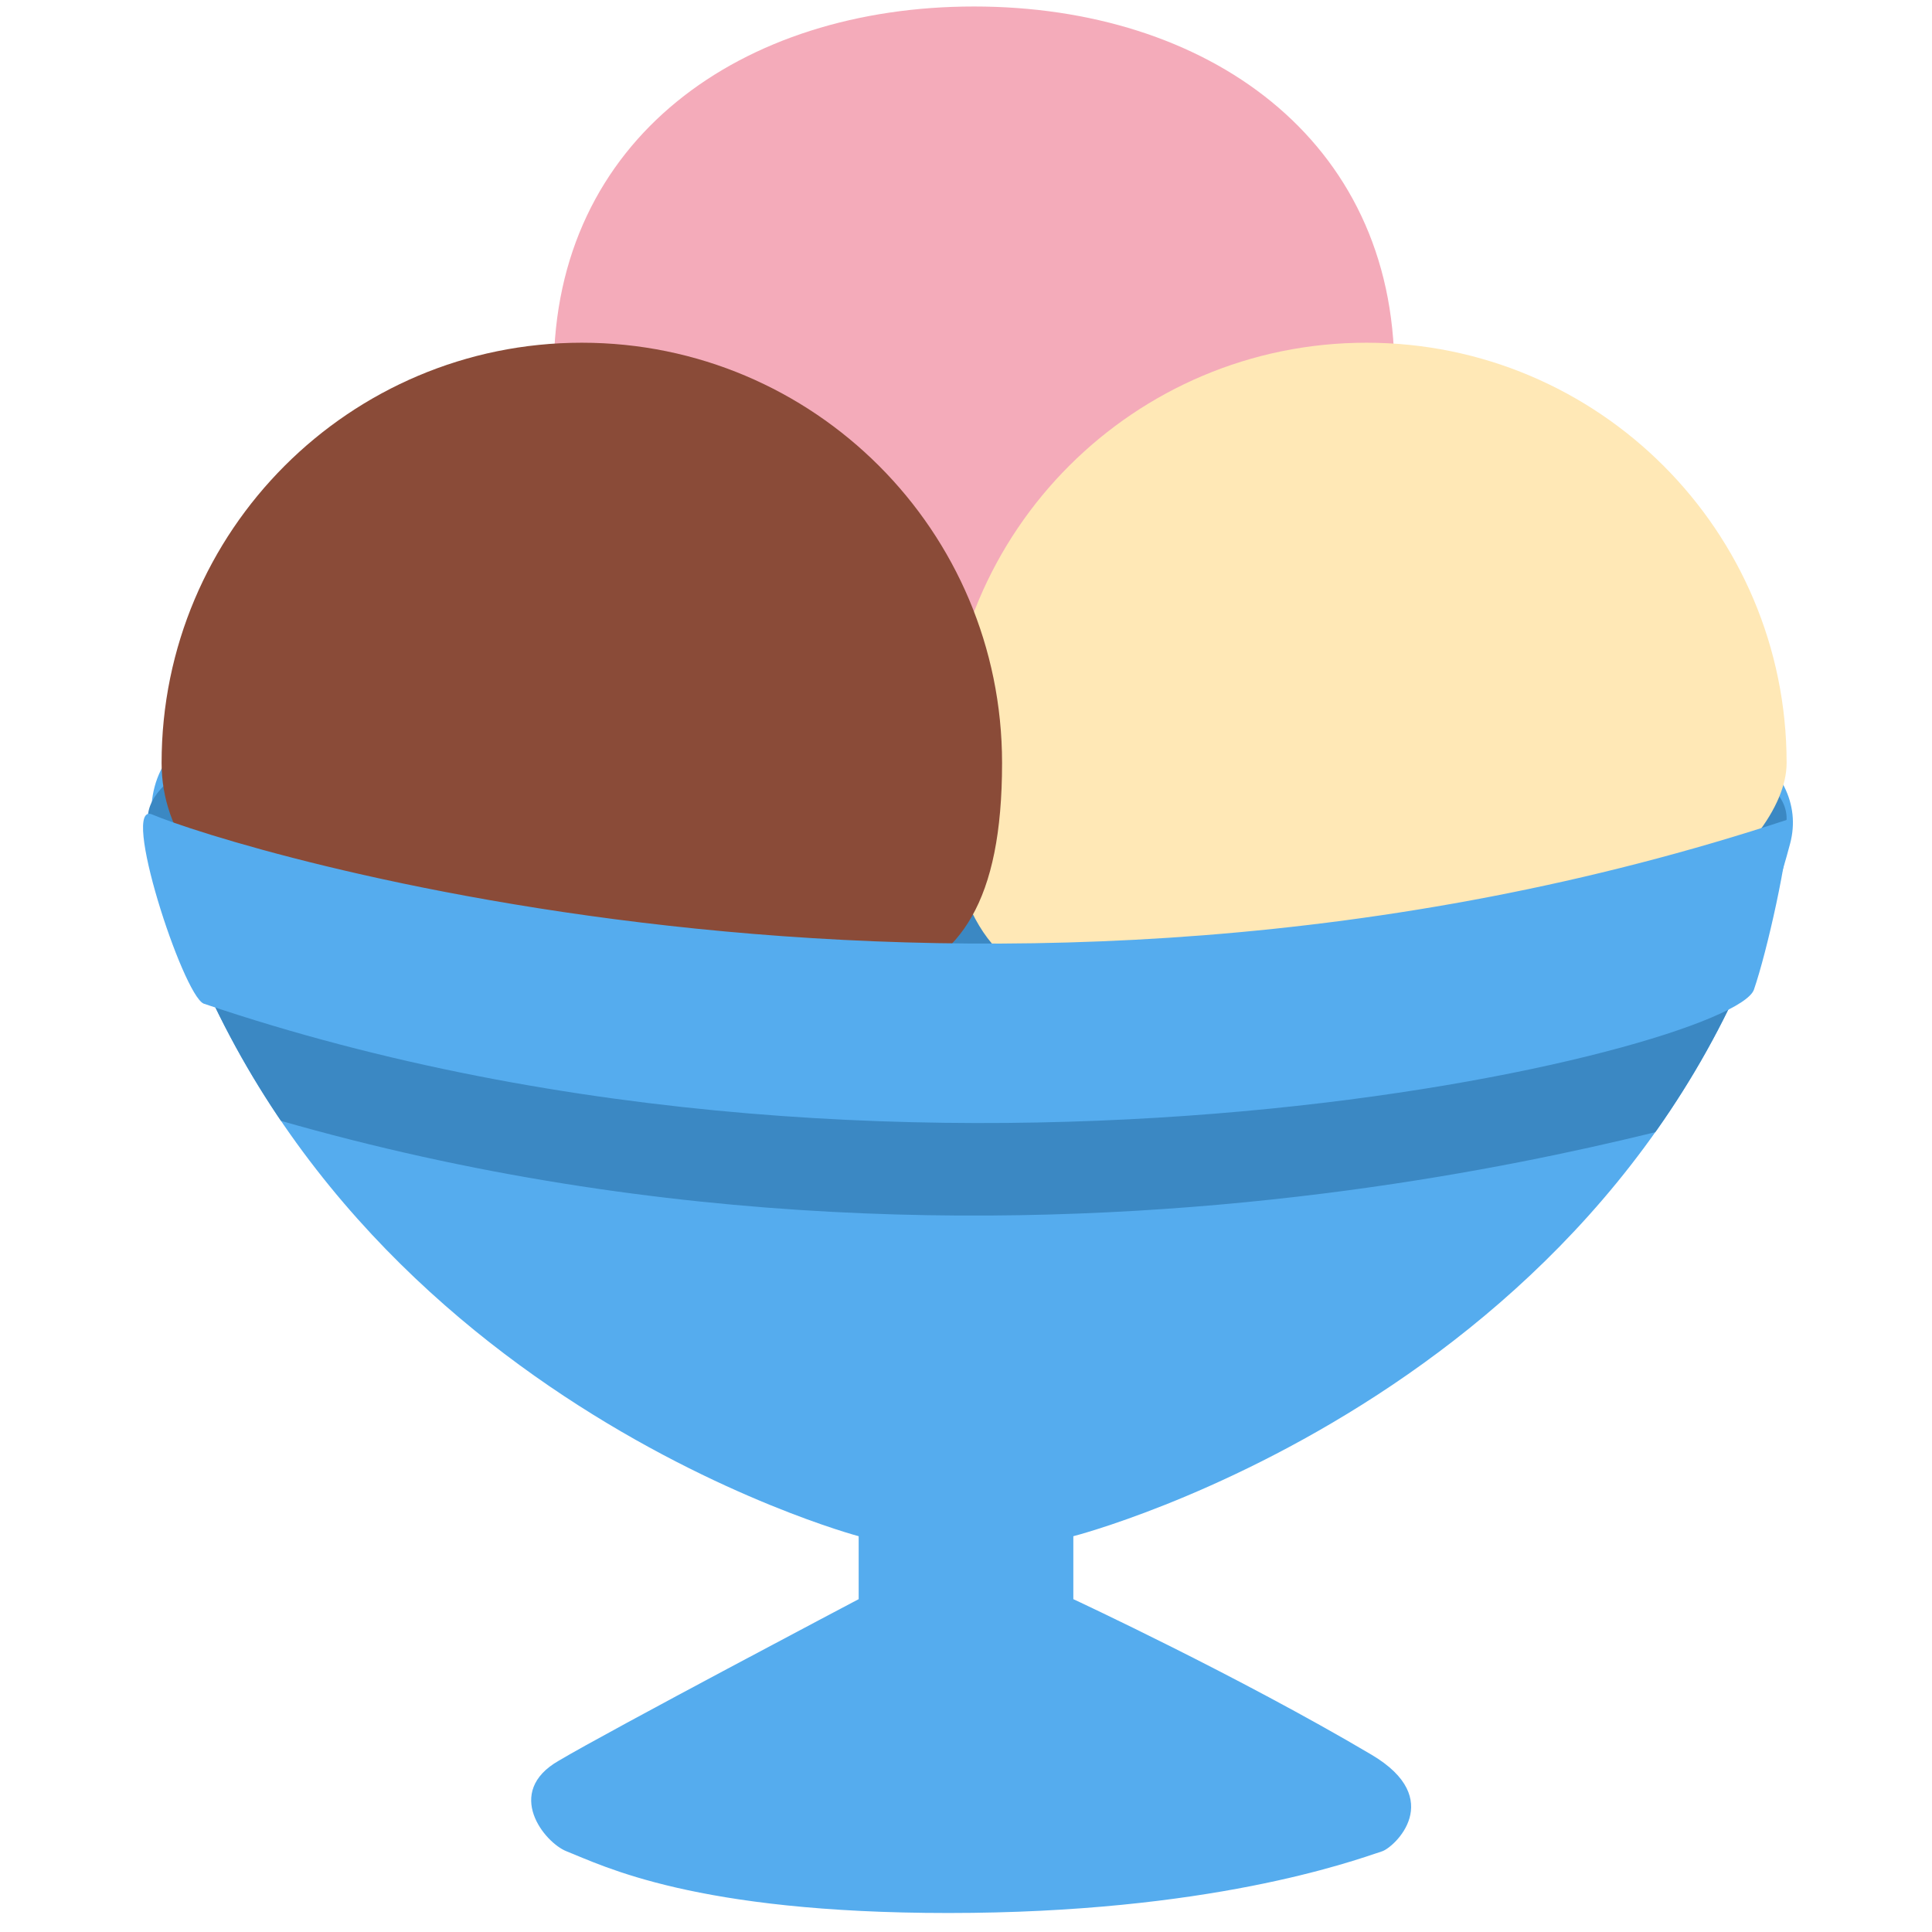
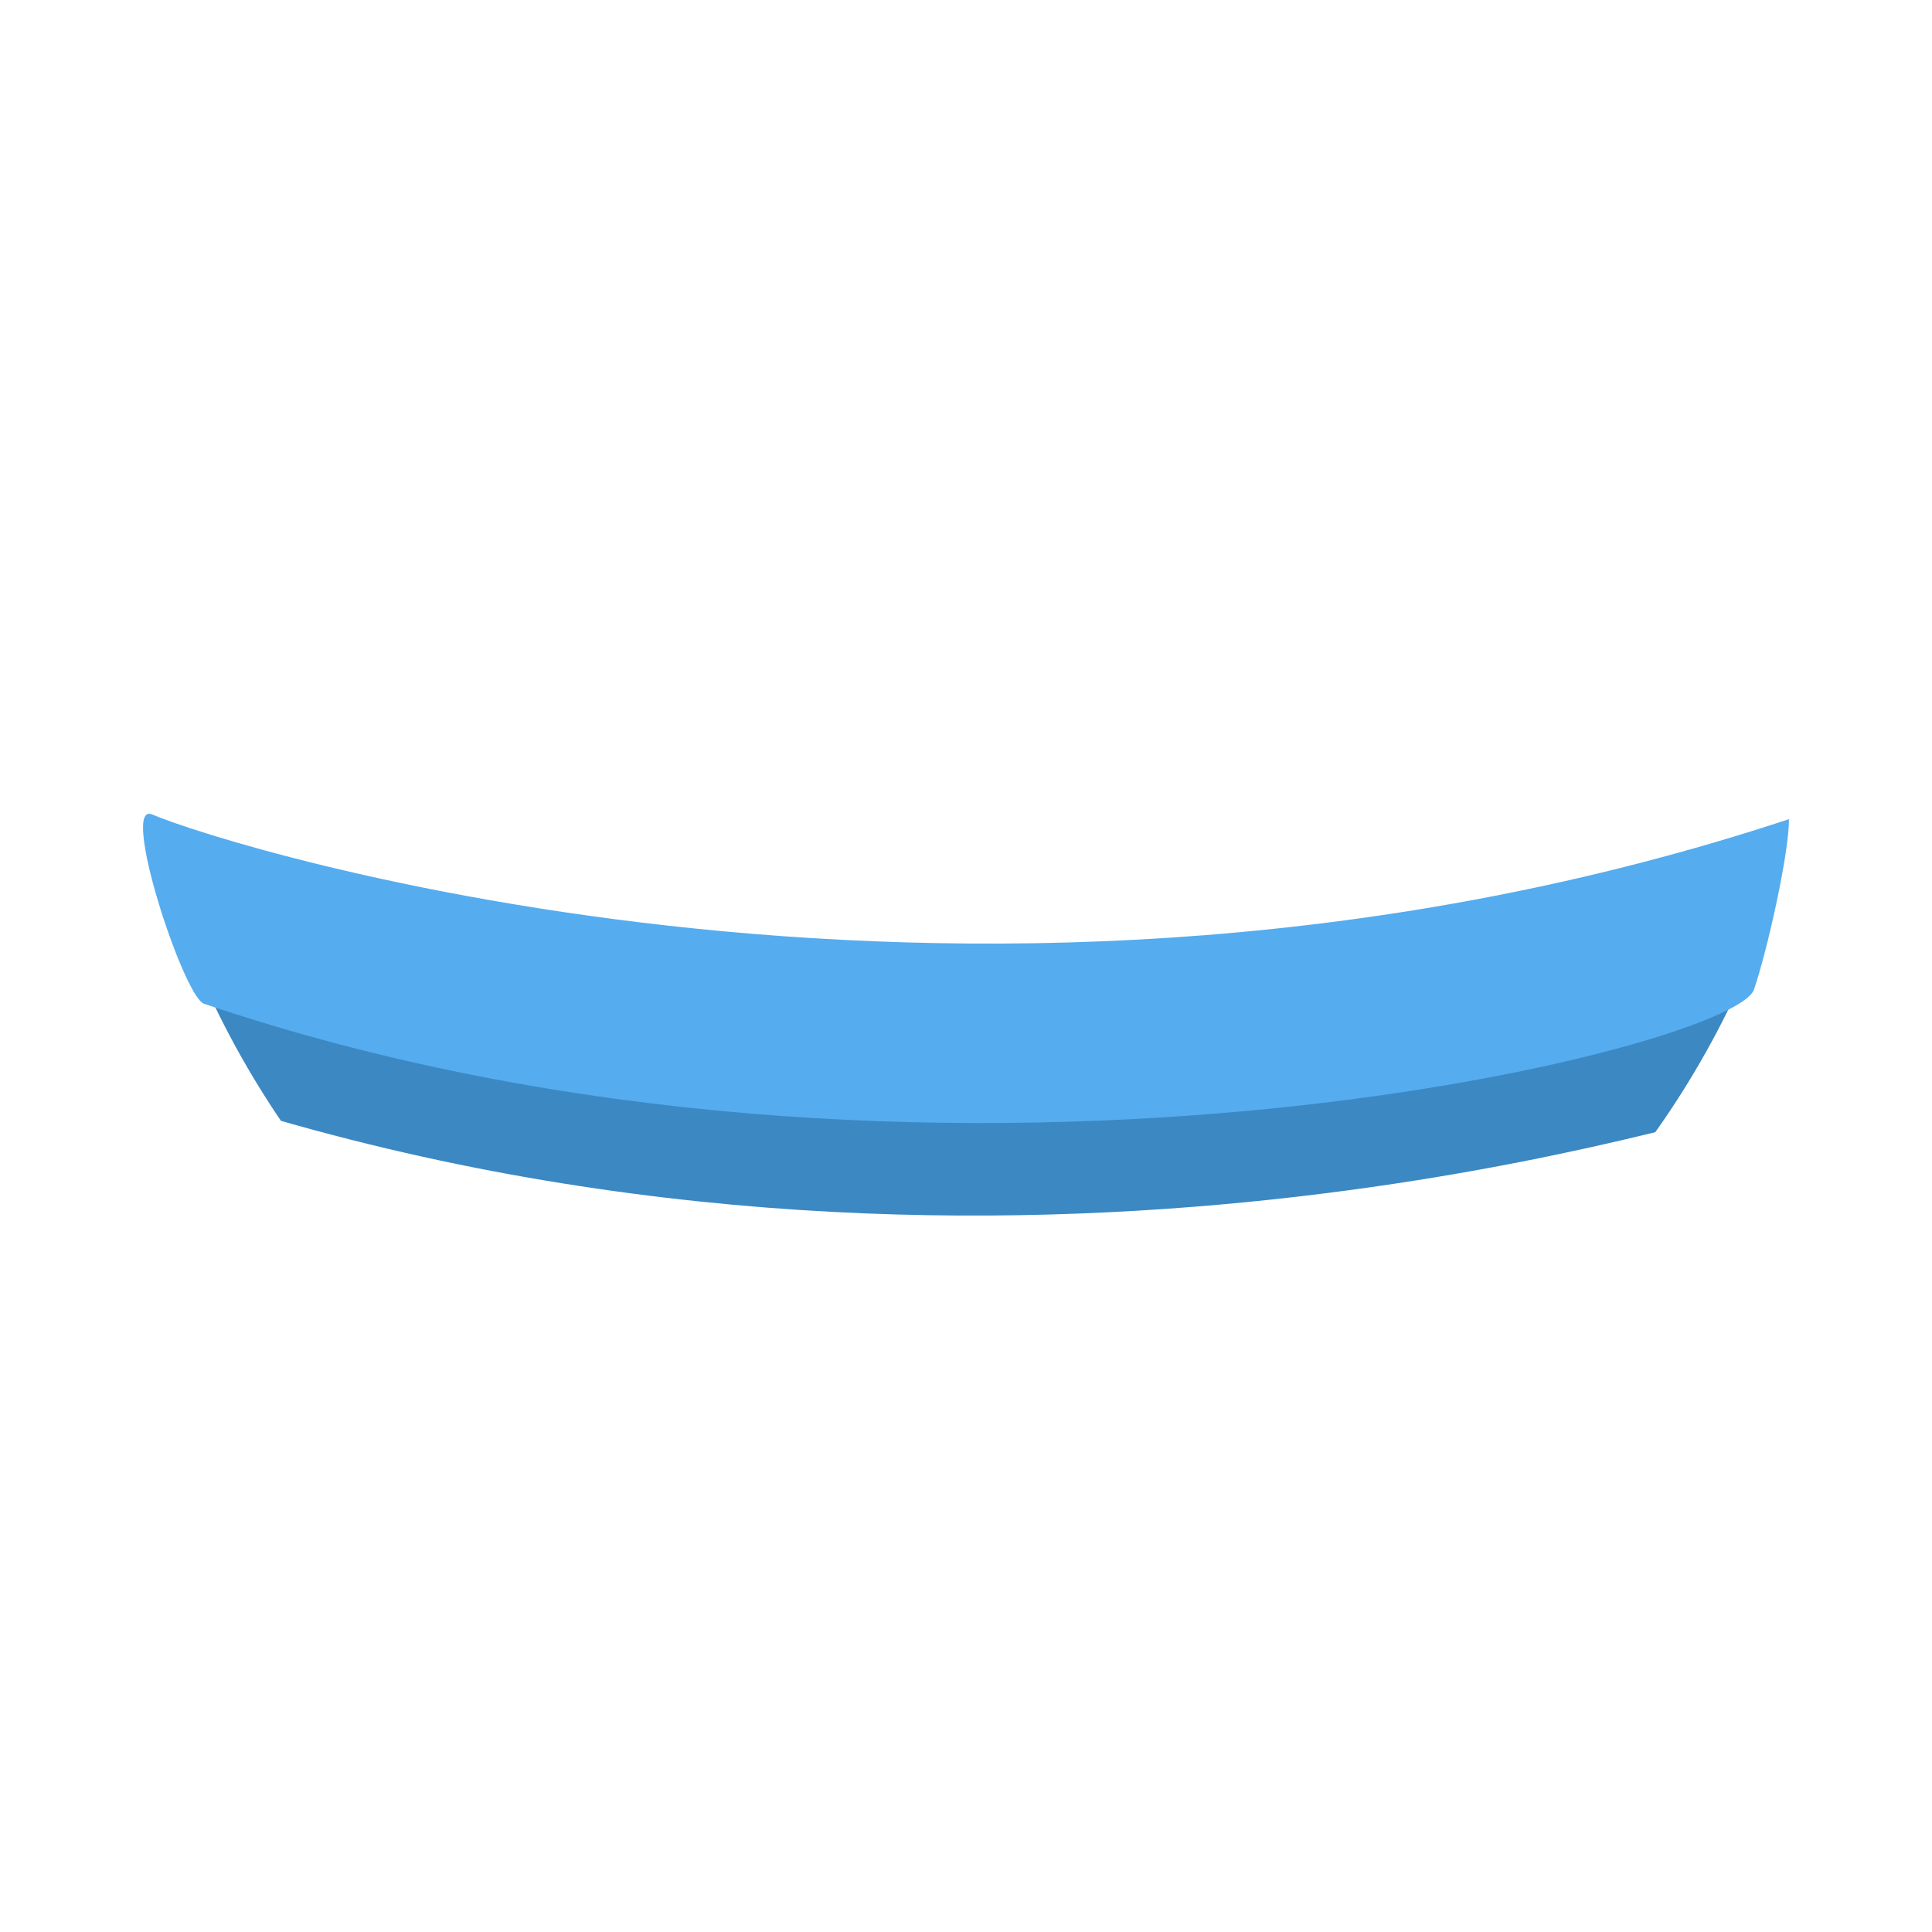
<svg xmlns="http://www.w3.org/2000/svg" viewBox="0 0 45 45" style="enable-background:new 0 0 45 45;" xml:space="preserve" version="1.1" id="svg2">
  <defs id="defs6">
    <clipPath id="clipPath16" clipPathUnits="userSpaceOnUse">
-       <path id="path18" d="M 0,36 36,36 36,0 0,0 0,36 Z" />
-     </clipPath>
+       </clipPath>
    <clipPath id="clipPath44" clipPathUnits="userSpaceOnUse">
      <path id="path46" d="m 18.917,23 -1.174,0 -1.175,0 -10.569,0 C 4.824,23 2.26,22.507 2.928,20.105 l 0,0 C 5.71,10.1 16,7.375 16,7.375 l 0,0 0,-1.173 c 0,0 -4.634,-2.444 -5.588,-3.01 l 0,0 C 9.385,2.605 10.145,1.666 10.556,1.504 l 0,0 c 0.684,-0.269 2.39,-1.15 7.115,-1.15 l 0,0 c 4.848,0 7.497,0.954 8.084,1.15 l 0,0 c 0.226,0.075 1.197,0.973 -0.199,1.799 l 0,0 C 23.073,4.773 20,6.202 20,6.202 l 0,0 0,1.173 c 0,0 10.661,2.725 13.357,12.906 l 0,0 C 33.753,21.775 31.837,23 29.488,23 l 0,0 -10.571,0 z" />
    </clipPath>
    <clipPath id="clipPath56" clipPathUnits="userSpaceOnUse">
      <path id="path58" d="M 0,36 36,36 36,0 0,0 0,36 Z" />
    </clipPath>
  </defs>
  <g transform="matrix(1.25,0,0,-1.25,0,45)" id="g10">
    <g id="g12">
      <g clip-path="url(#clipPath16)" id="g14">
        <g transform="translate(20,7.375)" id="g20">
          <path id="path22" style="fill:#55acee;fill-opacity:1;fill-rule:nonzero;stroke:none" d="m 0,0 c 0,0 10.661,2.725 13.356,12.905 0.397,1.495 -1.518,2.72 -3.868,2.72 l -10.571,0 -1.174,0 -1.175,0 -10.568,0 c -1.176,0 -3.74,-0.493 -3.072,-2.895 C -14.289,2.725 -4,0 -4,0 l 0,-1.173 c 0,0 -4.634,-2.443 -5.588,-3.01 -1.027,-0.587 -0.267,-1.526 0.144,-1.688 0.684,-0.27 2.389,-1.15 7.115,-1.15 4.848,0 7.497,0.954 8.084,1.15 0.226,0.075 1.197,0.973 -0.198,1.799 C 3.073,-2.602 0,-1.173 0,-1.173 L 0,0 Z" />
        </g>
        <g transform="translate(33.291,20.752)" id="g24">
-           <path id="path26" style="fill:#3b88c3;fill-opacity:1;fill-rule:nonzero;stroke:none" d="m 0,0 c 0,-1.692 -6.835,-3.063 -15.269,-3.063 -8.432,0 -15.268,1.371 -15.268,3.063 0,1.693 6.836,3.064 15.268,3.064 C -6.835,3.064 0,1.693 0,0" />
+           <path id="path26" style="fill:#3b88c3;fill-opacity:1;fill-rule:nonzero;stroke:none" d="m 0,0 c 0,-1.692 -6.835,-3.063 -15.269,-3.063 -8.432,0 -15.268,1.371 -15.268,3.063 0,1.693 6.836,3.064 15.268,3.064 " />
        </g>
        <g transform="translate(25.982,29.092)" id="g28">
-           <path id="path30" style="fill:#f4abba;fill-opacity:1;fill-rule:nonzero;stroke:none" d="m 0,0 c 0,-1.613 -3.133,-4.745 -7.832,-4.745 -4.325,0 -7.831,2.088 -7.831,4.745 0,4.325 3.506,6.787 7.831,6.787 C -3.506,6.787 0,4.325 0,0" />
-         </g>
+           </g>
        <g transform="translate(33.291,21.783)" id="g32">
          <path id="path34" style="fill:#ffe8b6;fill-opacity:1;fill-rule:nonzero;stroke:none" d="m 0,0 c 0,-1.613 -3.132,-4.223 -7.83,-4.223 -4.326,0 -7.833,-1.393 -7.833,4.223 0,4.325 3.507,7.831 7.833,7.831 C -3.505,7.831 0,4.325 0,0" />
        </g>
        <g transform="translate(18.672,21.783)" id="g36">
          <path id="path38" style="fill:#8a4b38;fill-opacity:1;fill-rule:nonzero;stroke:none" d="m 0,0 c 0,-5.182 -3.132,-4.311 -7.831,-4.311 -4.324,0 -7.83,1.654 -7.83,4.311 0,4.325 3.506,7.831 7.83,7.831 C -3.506,7.831 0,4.325 0,0" />
        </g>
      </g>
    </g>
    <g id="g40">
      <g clip-path="url(#clipPath44)" id="g42">
        <g transform="translate(2.75,18.777)" id="g48">
          <path id="path50" style="fill:#3b88c3;fill-opacity:1;fill-rule:nonzero;stroke:none" d="M 0,0 C 1.915,-0.609 16.185,-5.264 31.281,0.523 31.368,-0.304 31.062,-3.22 29.845,-3.436 28.627,-3.653 15.613,-7.933 1.083,-3.235 0.691,-2.8 0,0 0,0" />
        </g>
      </g>
    </g>
    <g id="g52">
      <g clip-path="url(#clipPath56)" id="g54">
        <g transform="translate(2.837,20.823)" id="g60">
          <path id="path62" style="fill:#55acee;fill-opacity:1;fill-rule:nonzero;stroke:none" d="m 0,0 c 1.396,-0.6 15.488,-5.046 30.498,-0.087 0,-0.653 -0.411,-2.477 -0.653,-3.176 C 29.454,-4.395 14.444,-8.092 0.957,-3.524 0.565,-3.35 -0.609,0.261 0,0" />
        </g>
      </g>
    </g>
  </g>
</svg>